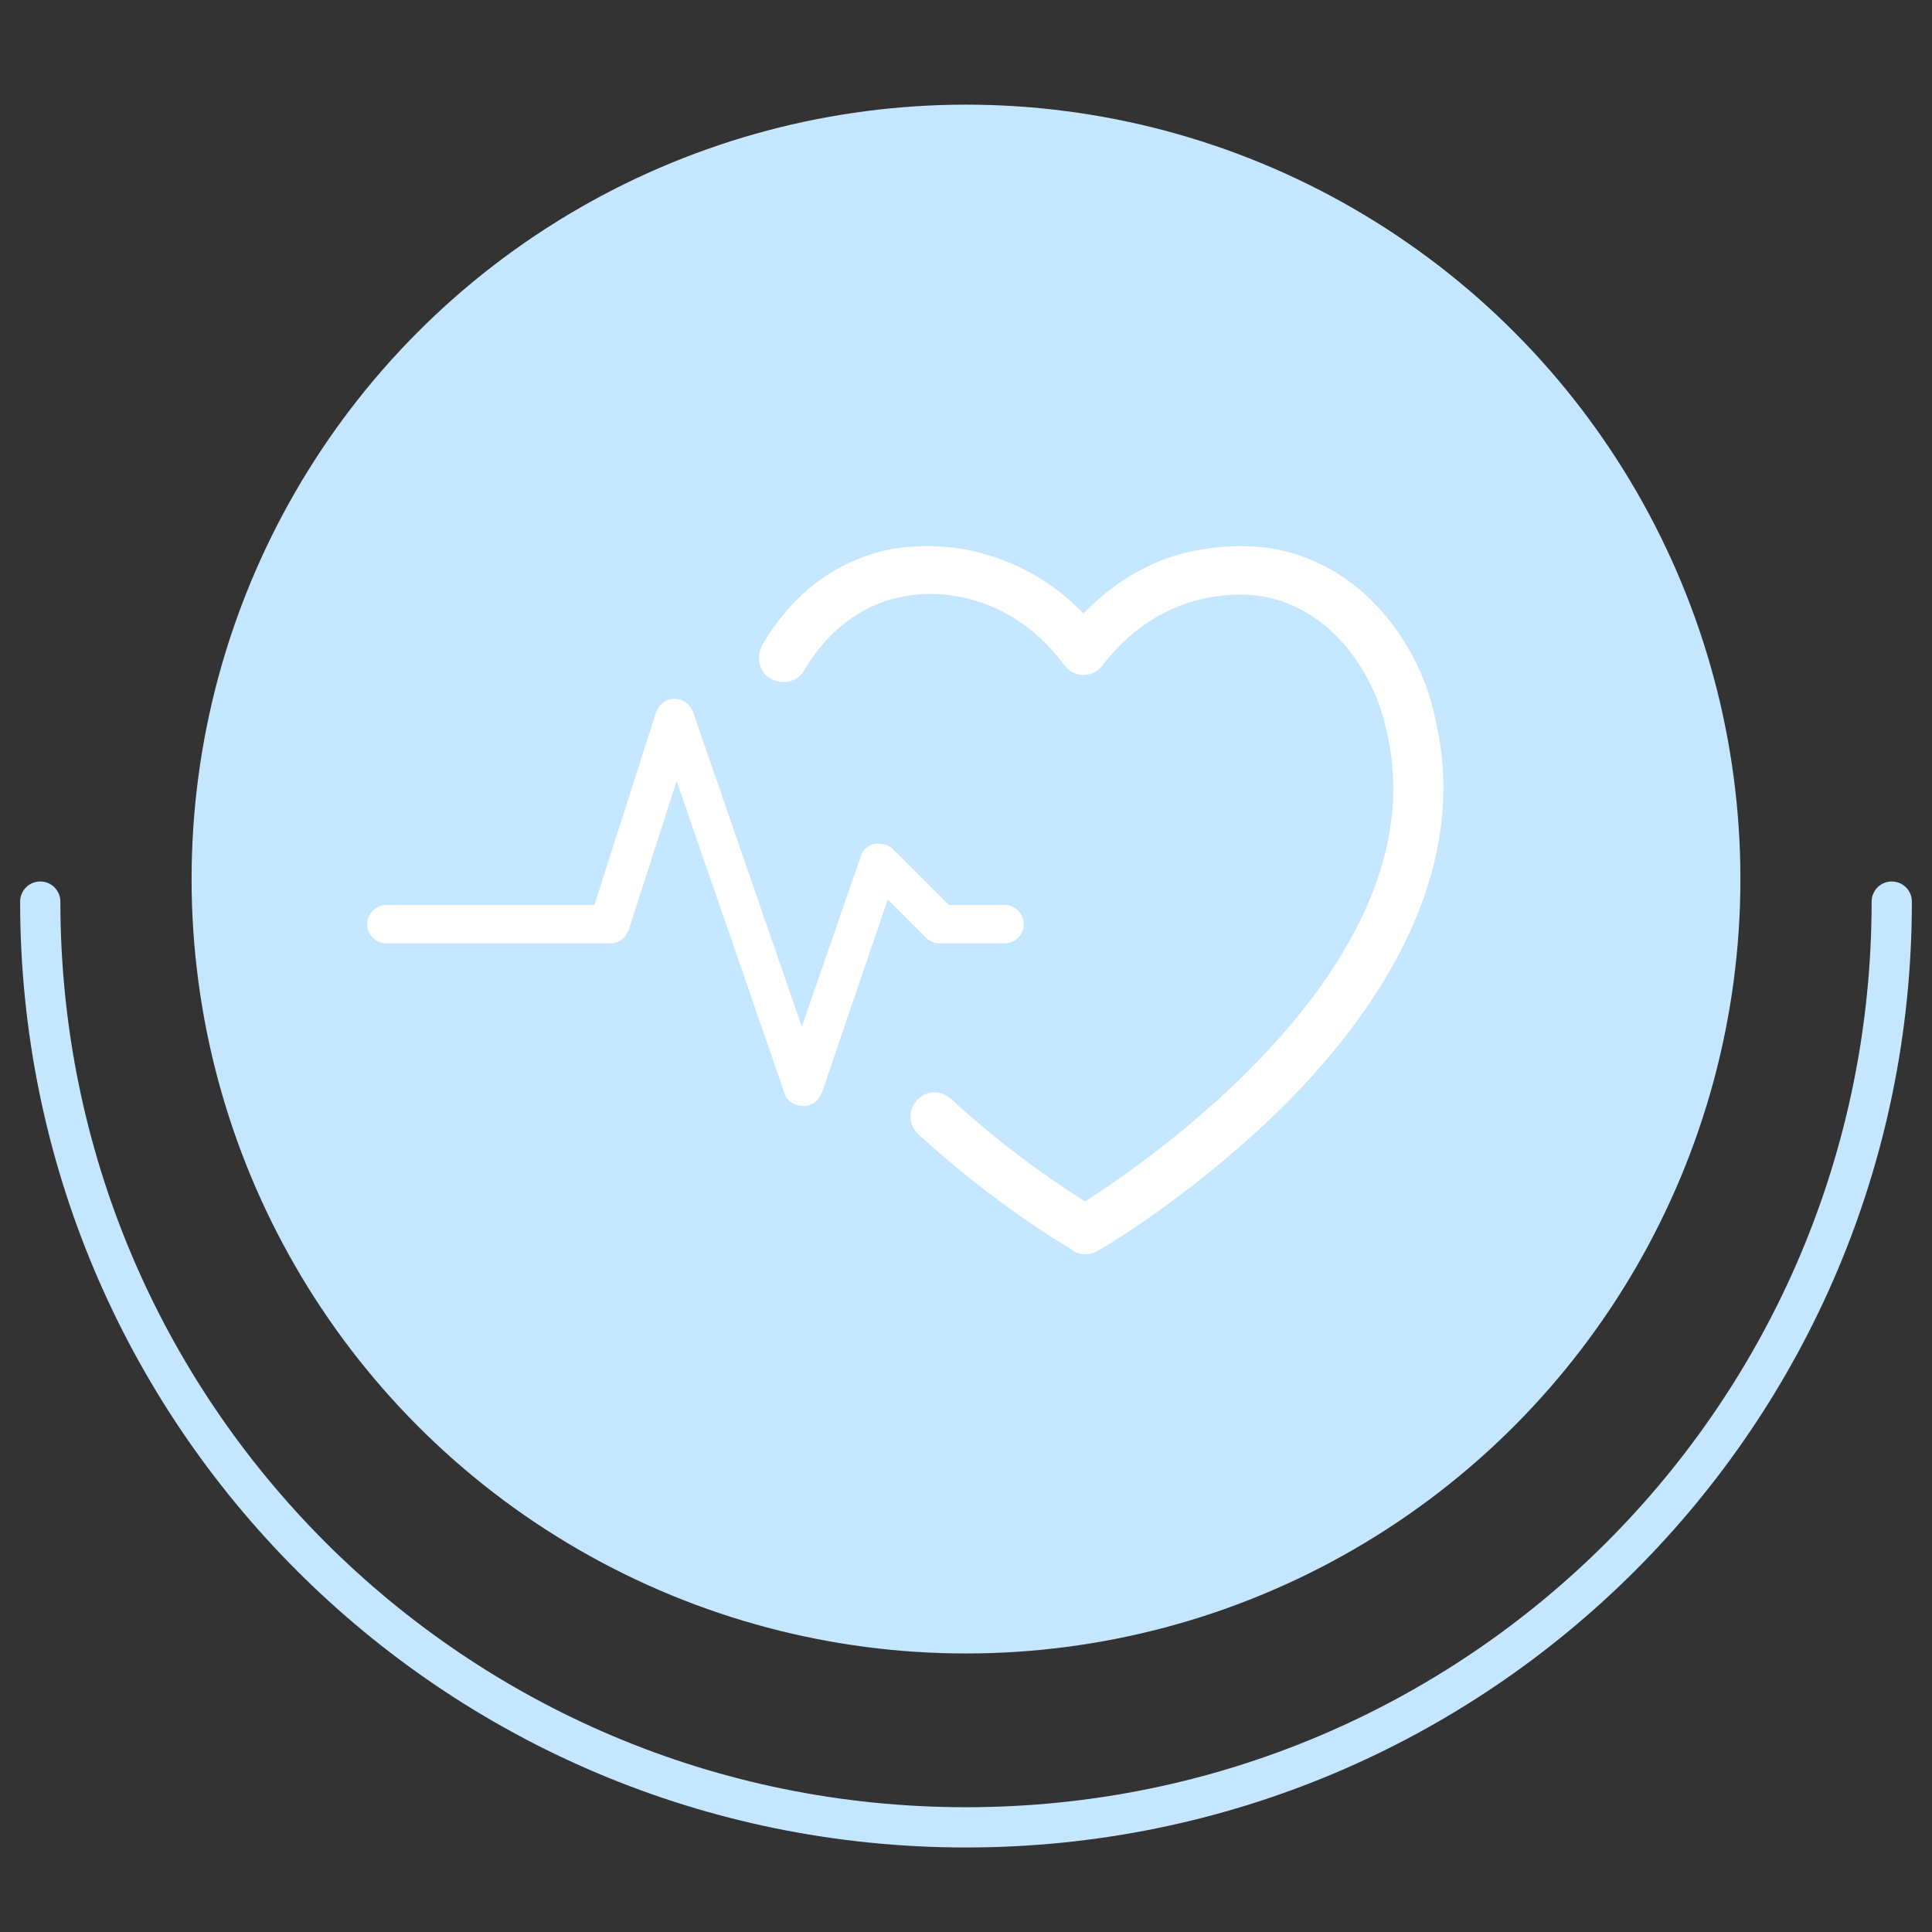
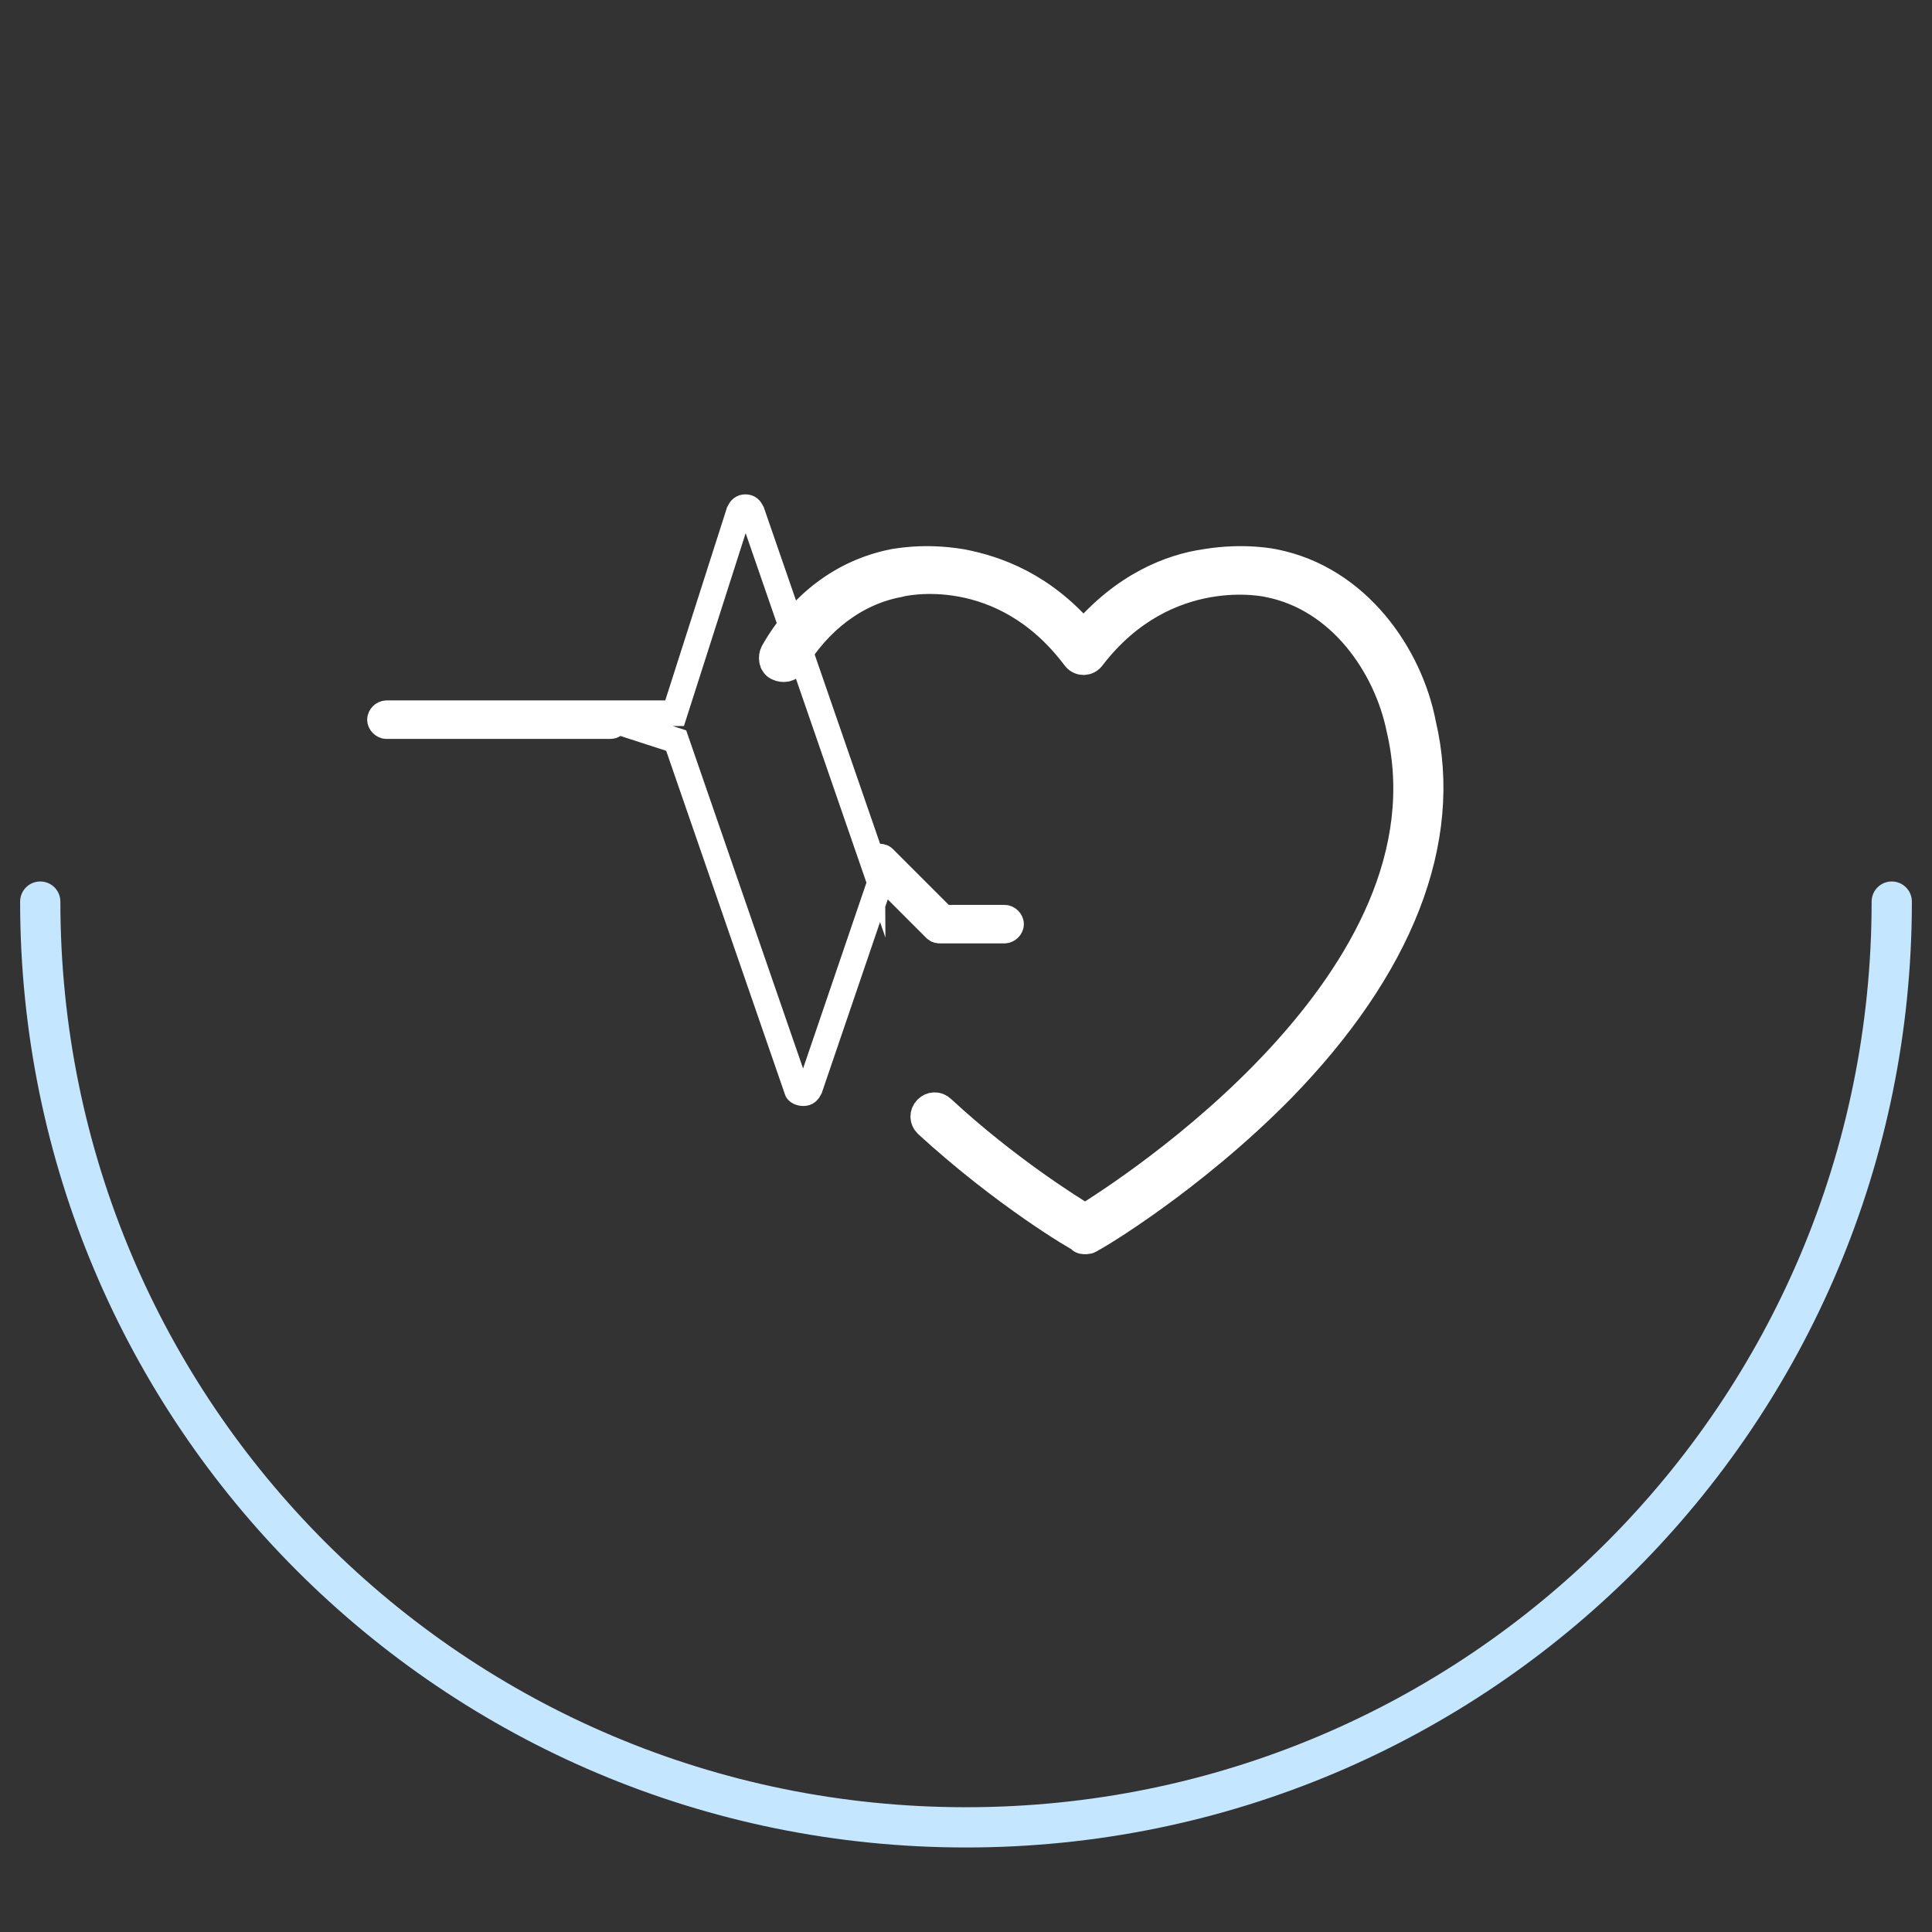
<svg xmlns="http://www.w3.org/2000/svg" version="1.1" id="Ebene_1" x="0px" y="0px" viewBox="0 0 120 120" style="enable-background:new 0 0 120 120;" xml:space="preserve">
  <rect x="0" y="0" width="120" height="120" fill="#333333" stroke="none" />
  <style type="text/css">
	.st0{fill:#C5E6FF;}
	.st1{fill:none;stroke:#C5E6FF;stroke-width:2.5;stroke-linecap:round;stroke-miterlimit:10;}
	.st2{fill:none;stroke:#FFFFFF;stroke-width:2;stroke-miterlimit:10;}
	.st3{fill:none;stroke:#FFFFFF;stroke-width:1.59;stroke-miterlimit:10;}
</style>
  <g>
-     <circle class="st0" cx="60" cy="54.6" r="48.1" />
    <path class="st1" d="M2.5,56c0,31.8,25.7,57.5,57.5,57.5s57.5-25.7,57.5-57.5" />
    <g>
      <g>
        <path class="st2" d="M67.4,76.9c0.1,0,0.2,0,0.3-0.1c0.1,0,6.2-3.6,11.8-9.3C86.8,60,89.9,52.2,88.2,45c-0.8-4.2-4-8.9-9.1-9.9     c0,0-1.8-0.4-4.2,0c-2.1,0.3-5,1.4-7.6,4.5c-2.6-3.1-5.5-4.1-7.6-4.5c-2.4-0.4-4.1,0-4.2,0c-3,0.6-5.6,2.5-7.3,5.5     c-0.1,0.2-0.1,0.6,0.2,0.7c0.2,0.1,0.6,0.1,0.7-0.2c1.6-2.7,4-4.5,6.7-5c0.3-0.1,6.5-1.5,11.1,4.6c0.2,0.3,0.6,0.3,0.8,0     c4.7-6.1,11.1-4.6,11.1-4.6c4.6,0.9,7.5,5.2,8.3,9.1c3.7,15.7-17.1,29-19.7,30.6c-1-0.6-5-3.1-9-6.8c-0.2-0.2-0.5-0.2-0.7,0     s-0.2,0.5,0,0.7c4.8,4.4,9.4,7.1,9.5,7.1C67.2,76.9,67.3,76.9,67.4,76.9z" />
      </g>
      <g>
-         <path class="st3" d="M49.9,67.9L49.9,67.9c0.2,0,0.3-0.1,0.4-0.3l4.5-13.2l3.3,3.3c0.1,0.1,0.2,0.1,0.3,0.1h4     c0.2,0,0.4-0.2,0.4-0.4S62.6,57,62.4,57h-3.8l-3.7-3.7c-0.1-0.1-0.2-0.1-0.4-0.1c-0.1,0-0.3,0.1-0.3,0.3l-4.4,12.7l-7.5-21.7     c-0.1-0.2-0.2-0.3-0.4-0.3l0,0c-0.2,0-0.3,0.1-0.4,0.3l-4,12.5H24c-0.2,0-0.4,0.2-0.4,0.4s0.2,0.4,0.4,0.4h13.9     c0.2,0,0.3-0.1,0.4-0.3L42,46l7.5,21.7C49.5,67.8,49.7,67.9,49.9,67.9z" />
+         <path class="st3" d="M49.9,67.9L49.9,67.9c0.2,0,0.3-0.1,0.4-0.3l4.5-13.2l3.3,3.3c0.1,0.1,0.2,0.1,0.3,0.1h4     c0.2,0,0.4-0.2,0.4-0.4S62.6,57,62.4,57h-3.8l-3.7-3.7c-0.1-0.1-0.2-0.1-0.4-0.1c-0.1,0-0.3,0.1-0.3,0.3l-7.5-21.7     c-0.1-0.2-0.2-0.3-0.4-0.3l0,0c-0.2,0-0.3,0.1-0.4,0.3l-4,12.5H24c-0.2,0-0.4,0.2-0.4,0.4s0.2,0.4,0.4,0.4h13.9     c0.2,0,0.3-0.1,0.4-0.3L42,46l7.5,21.7C49.5,67.8,49.7,67.9,49.9,67.9z" />
      </g>
    </g>
  </g>
</svg>